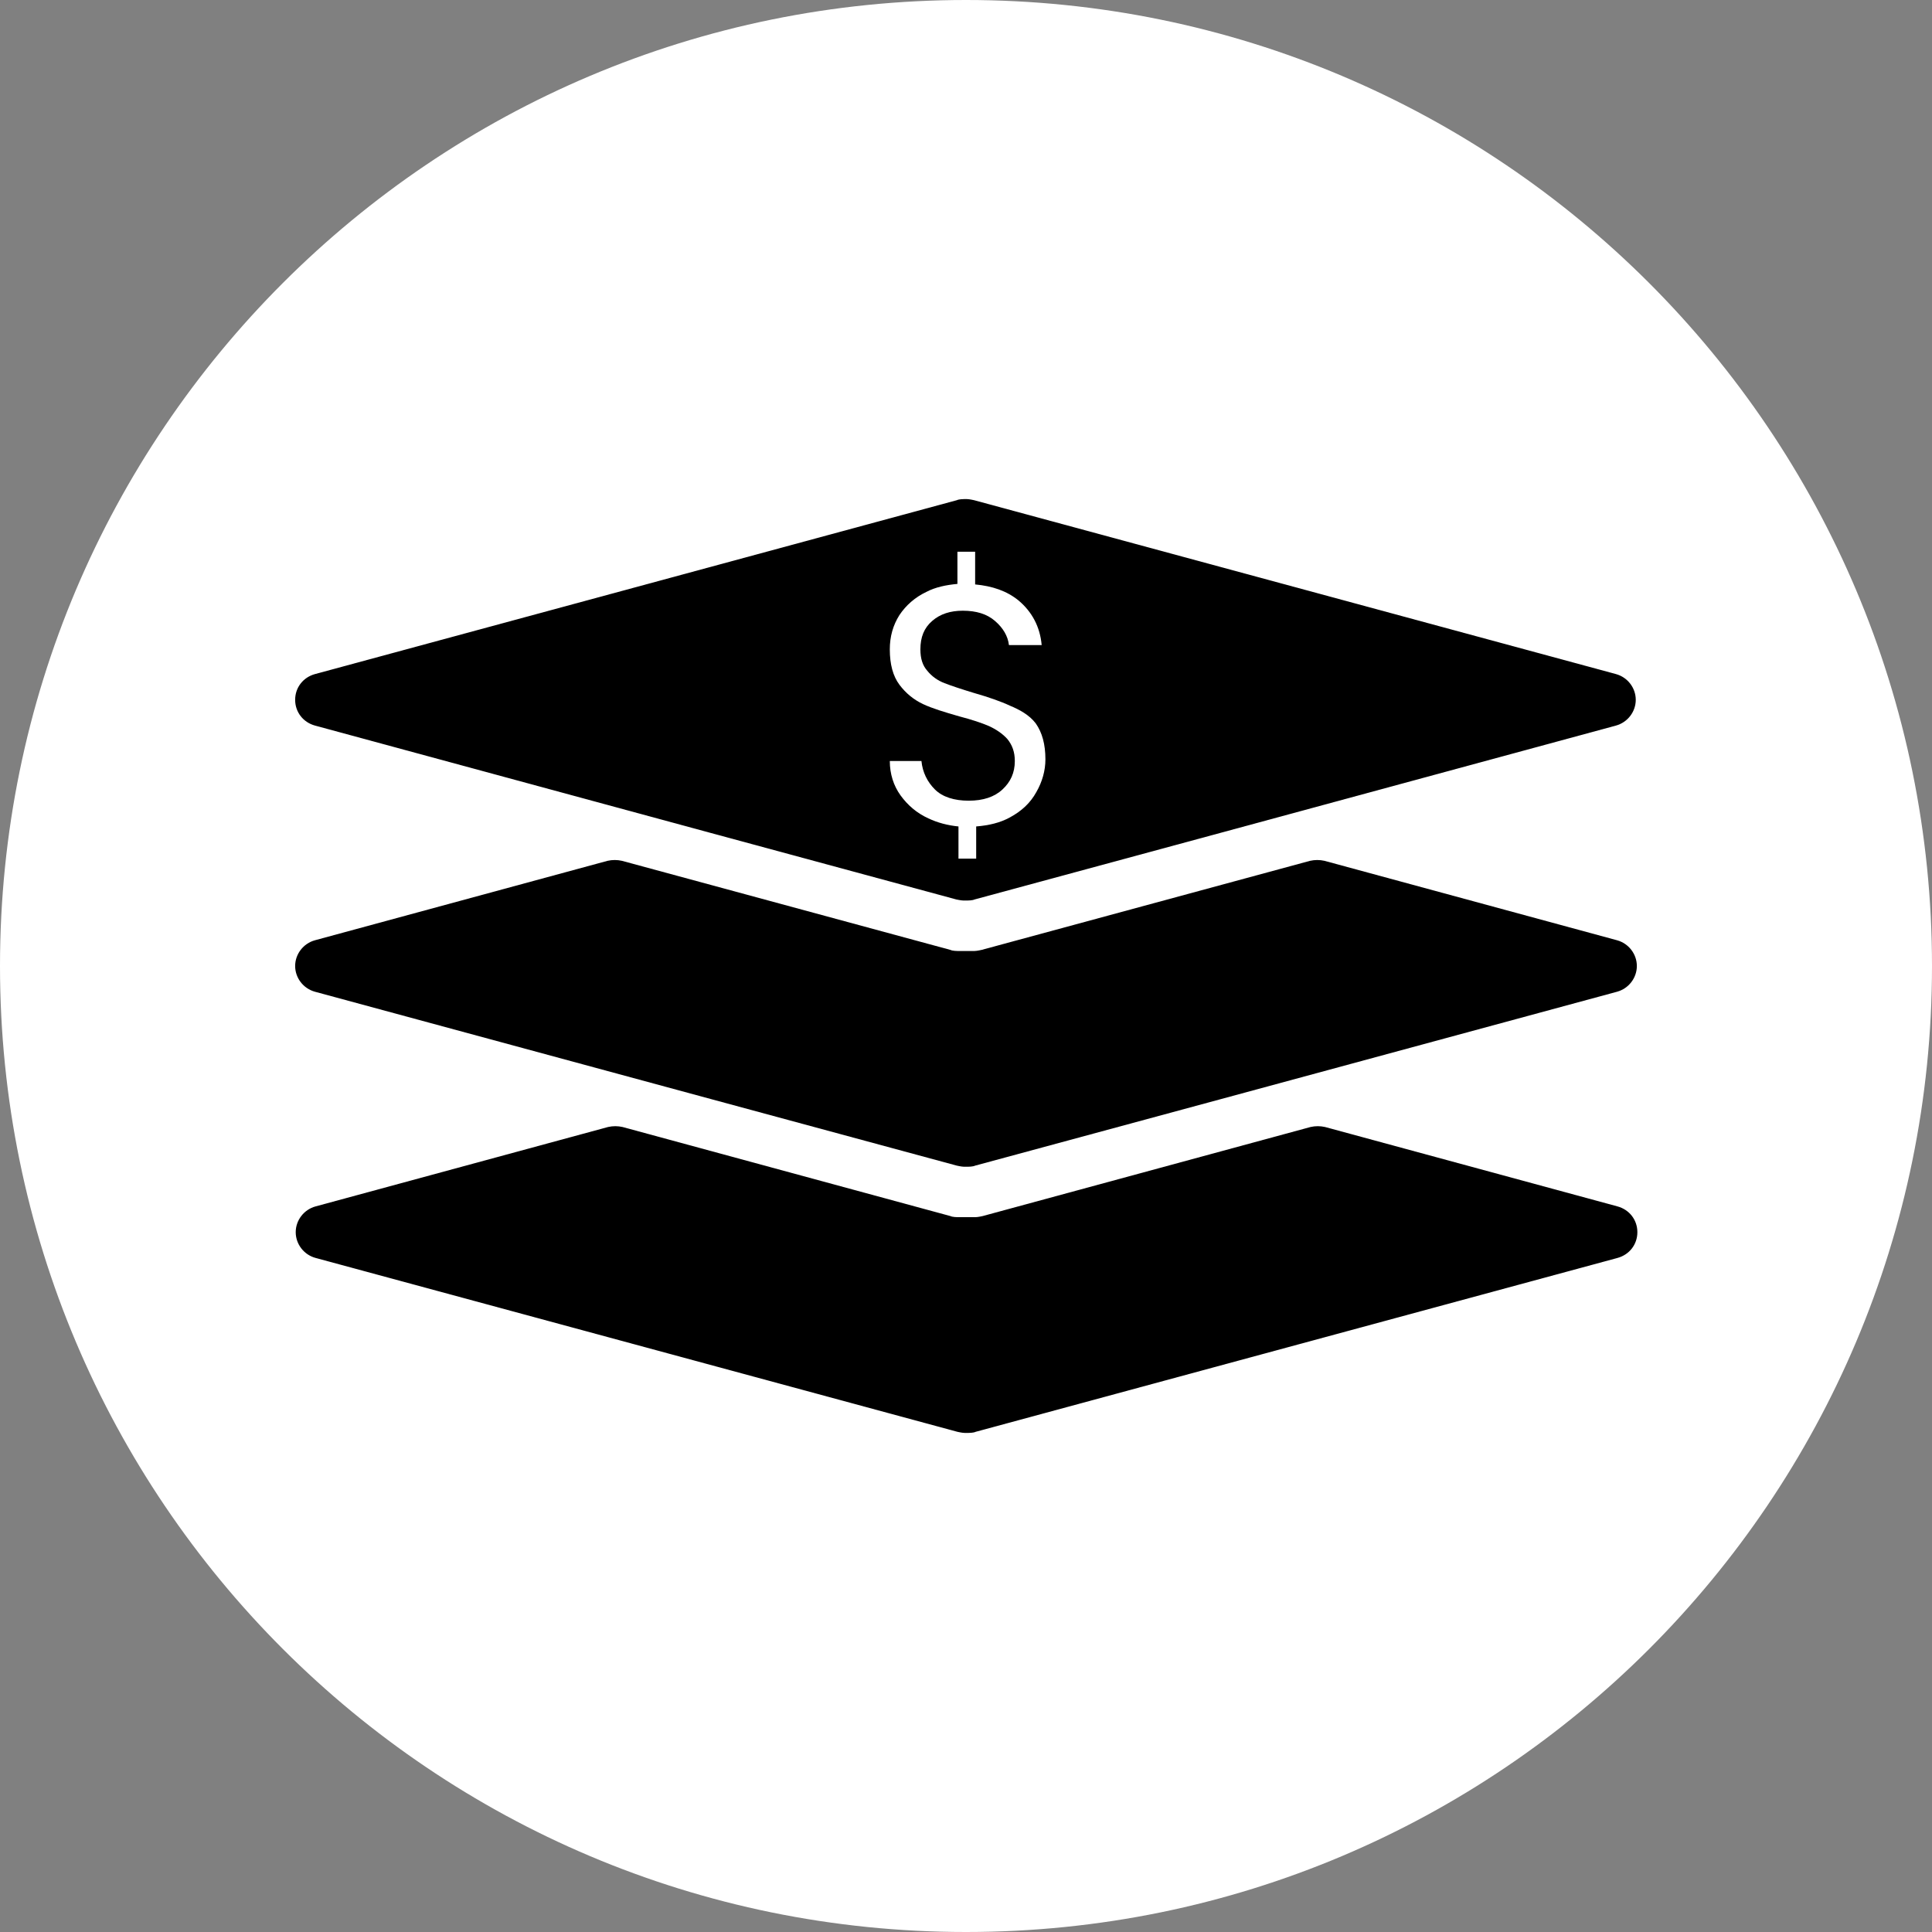
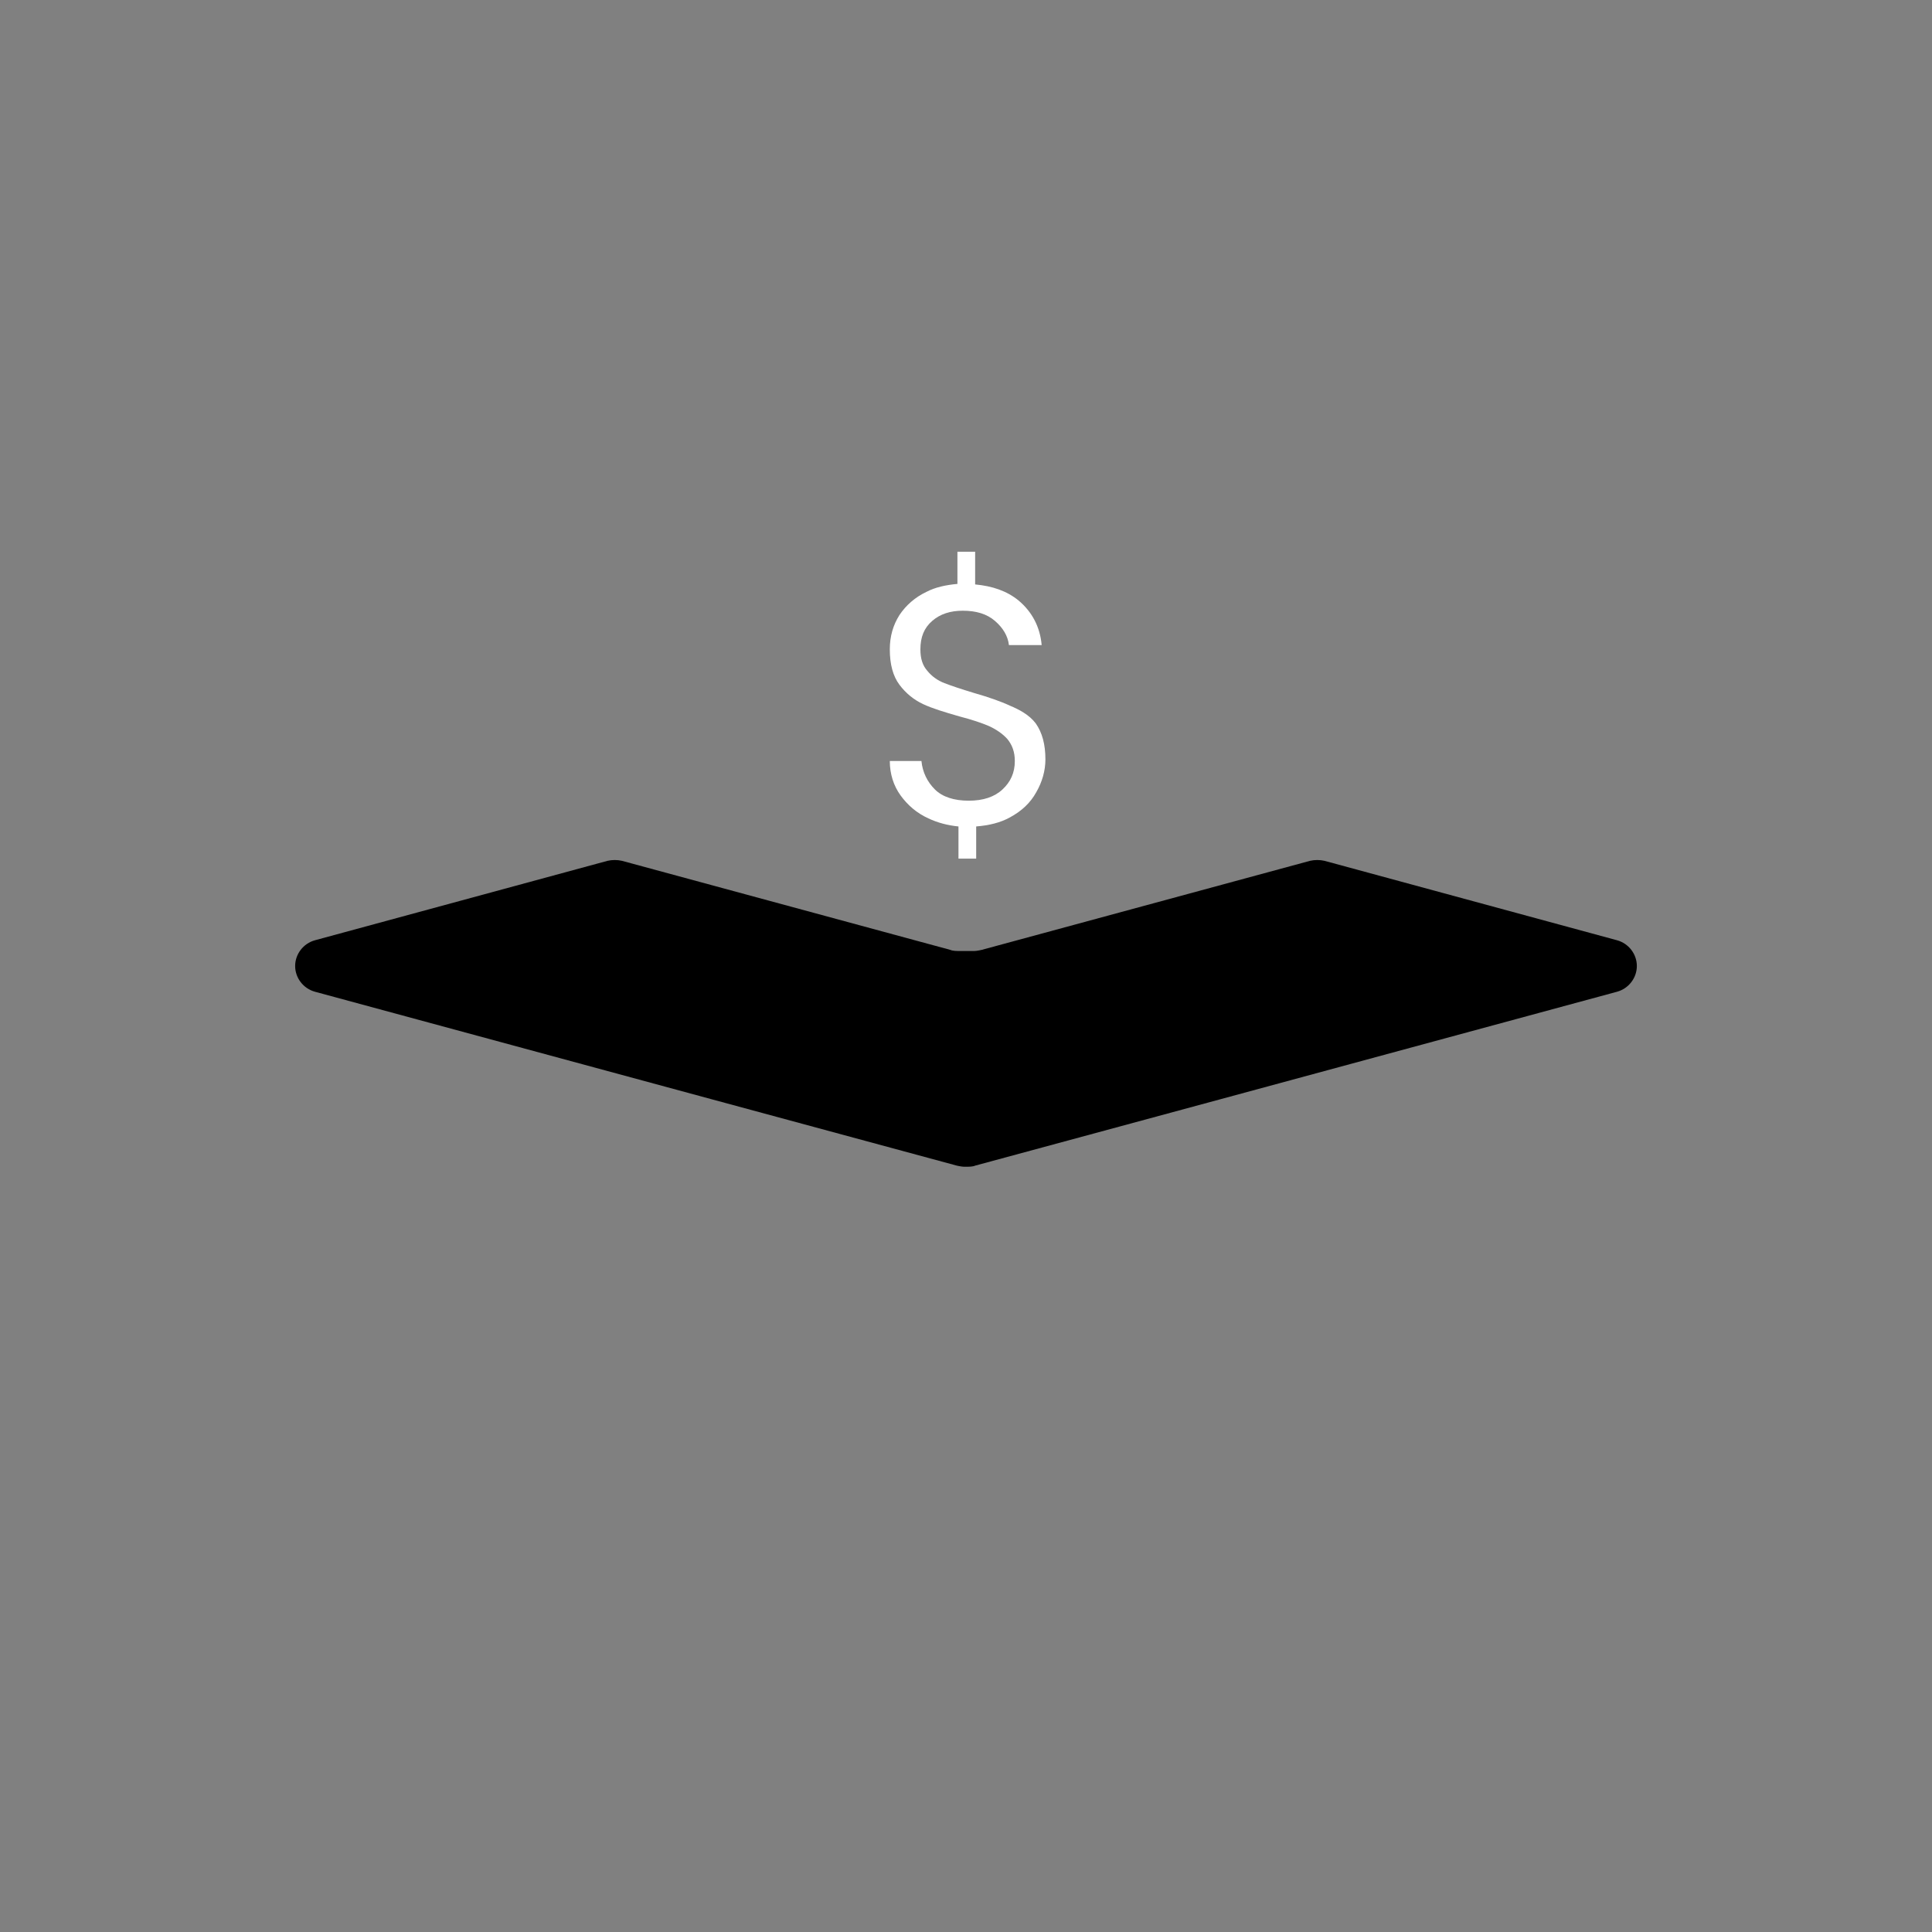
<svg xmlns="http://www.w3.org/2000/svg" width="48" height="48" viewBox="0 0 48 48" fill="none">
  <rect x="0" y="0" width="48" height="48" fill="#808080" stroke="none" />
-   <path d="M24 48C37.255 48 48 37.255 48 24C48 10.745 37.255 0 24 0C10.745 0 0 10.745 0 24C0 37.255 10.745 48 24 48Z" fill="white" />
-   <path d="M24.053 12.4H23.947C23.947 12.4 23.827 12.4 23.773 12.427L7.827 16.747C7.533 16.827 7.333 17.08 7.333 17.387C7.333 17.693 7.533 17.947 7.827 18.027L17.653 20.693L23.76 22.347C23.76 22.347 23.88 22.373 23.933 22.373H24.04C24.04 22.373 24.16 22.373 24.213 22.347L30.32 20.693L40.147 18.027C40.44 17.947 40.64 17.68 40.64 17.387C40.64 17.093 40.44 16.827 40.147 16.747L24.2 12.427C24.2 12.427 24.08 12.4 24.027 12.4" fill="black" />
  <path d="M24.227 23.627H23.787C23.787 23.627 23.667 23.627 23.613 23.6L15.453 21.387C15.333 21.36 15.213 21.36 15.093 21.387L7.827 23.36C7.533 23.44 7.333 23.707 7.333 24C7.333 24.293 7.533 24.56 7.827 24.64L17.667 27.307L23.773 28.96C23.773 28.96 23.893 28.987 23.947 28.987H24.053C24.053 28.987 24.173 28.987 24.227 28.96L30.333 27.307L40.173 24.64C40.467 24.56 40.667 24.293 40.667 24C40.667 23.707 40.467 23.44 40.173 23.36L32.907 21.387C32.787 21.36 32.667 21.36 32.547 21.387L24.387 23.6C24.387 23.6 24.267 23.627 24.213 23.627" fill="black" />
-   <path d="M24.227 30.24H23.787C23.787 30.24 23.667 30.24 23.613 30.213L15.467 28C15.347 27.973 15.227 27.973 15.107 28L7.84 29.973C7.547 30.053 7.347 30.32 7.347 30.613C7.347 30.907 7.547 31.173 7.84 31.253L23.787 35.573C23.787 35.573 23.907 35.6 23.96 35.6H24.067C24.067 35.6 24.187 35.6 24.24 35.573L40.187 31.253C40.48 31.173 40.68 30.92 40.68 30.613C40.68 30.307 40.48 30.053 40.187 29.973L32.92 28C32.8 27.973 32.68 27.973 32.56 28L24.413 30.213C24.413 30.213 24.293 30.24 24.24 30.24" fill="black" />
  <path d="M25.733 17.973C25.573 17.76 25.32 17.627 25.093 17.533C24.867 17.427 24.56 17.32 24.187 17.213C23.88 17.12 23.64 17.04 23.467 16.973C23.293 16.907 23.147 16.8 23.04 16.667C22.92 16.533 22.867 16.36 22.867 16.133C22.867 15.827 22.96 15.6 23.16 15.427C23.36 15.253 23.613 15.173 23.92 15.173C24.253 15.173 24.52 15.253 24.72 15.427C24.92 15.6 25.04 15.8 25.067 16.027H25.88C25.84 15.573 25.64 15.2 25.307 14.92C25.013 14.68 24.653 14.56 24.227 14.52V13.707H23.787V14.507C23.507 14.533 23.24 14.587 23.013 14.707C22.733 14.84 22.507 15.04 22.347 15.28C22.187 15.533 22.107 15.813 22.107 16.133C22.107 16.507 22.187 16.8 22.347 17.013C22.507 17.227 22.707 17.387 22.933 17.493C23.16 17.6 23.467 17.693 23.84 17.8C24.147 17.88 24.387 17.96 24.573 18.04C24.747 18.12 24.907 18.227 25.027 18.36C25.147 18.507 25.213 18.68 25.213 18.907C25.213 19.2 25.107 19.427 24.907 19.613C24.707 19.8 24.427 19.893 24.067 19.893C23.707 19.893 23.413 19.8 23.227 19.613C23.04 19.427 22.92 19.187 22.893 18.907H22.107C22.107 19.227 22.2 19.52 22.373 19.76C22.547 20 22.773 20.2 23.067 20.333C23.293 20.44 23.547 20.507 23.813 20.533V21.333H24.253V20.533C24.573 20.507 24.853 20.44 25.093 20.307C25.387 20.147 25.6 19.947 25.747 19.68C25.893 19.427 25.973 19.147 25.973 18.867C25.973 18.493 25.893 18.2 25.733 17.973Z" fill="white" />
</svg>